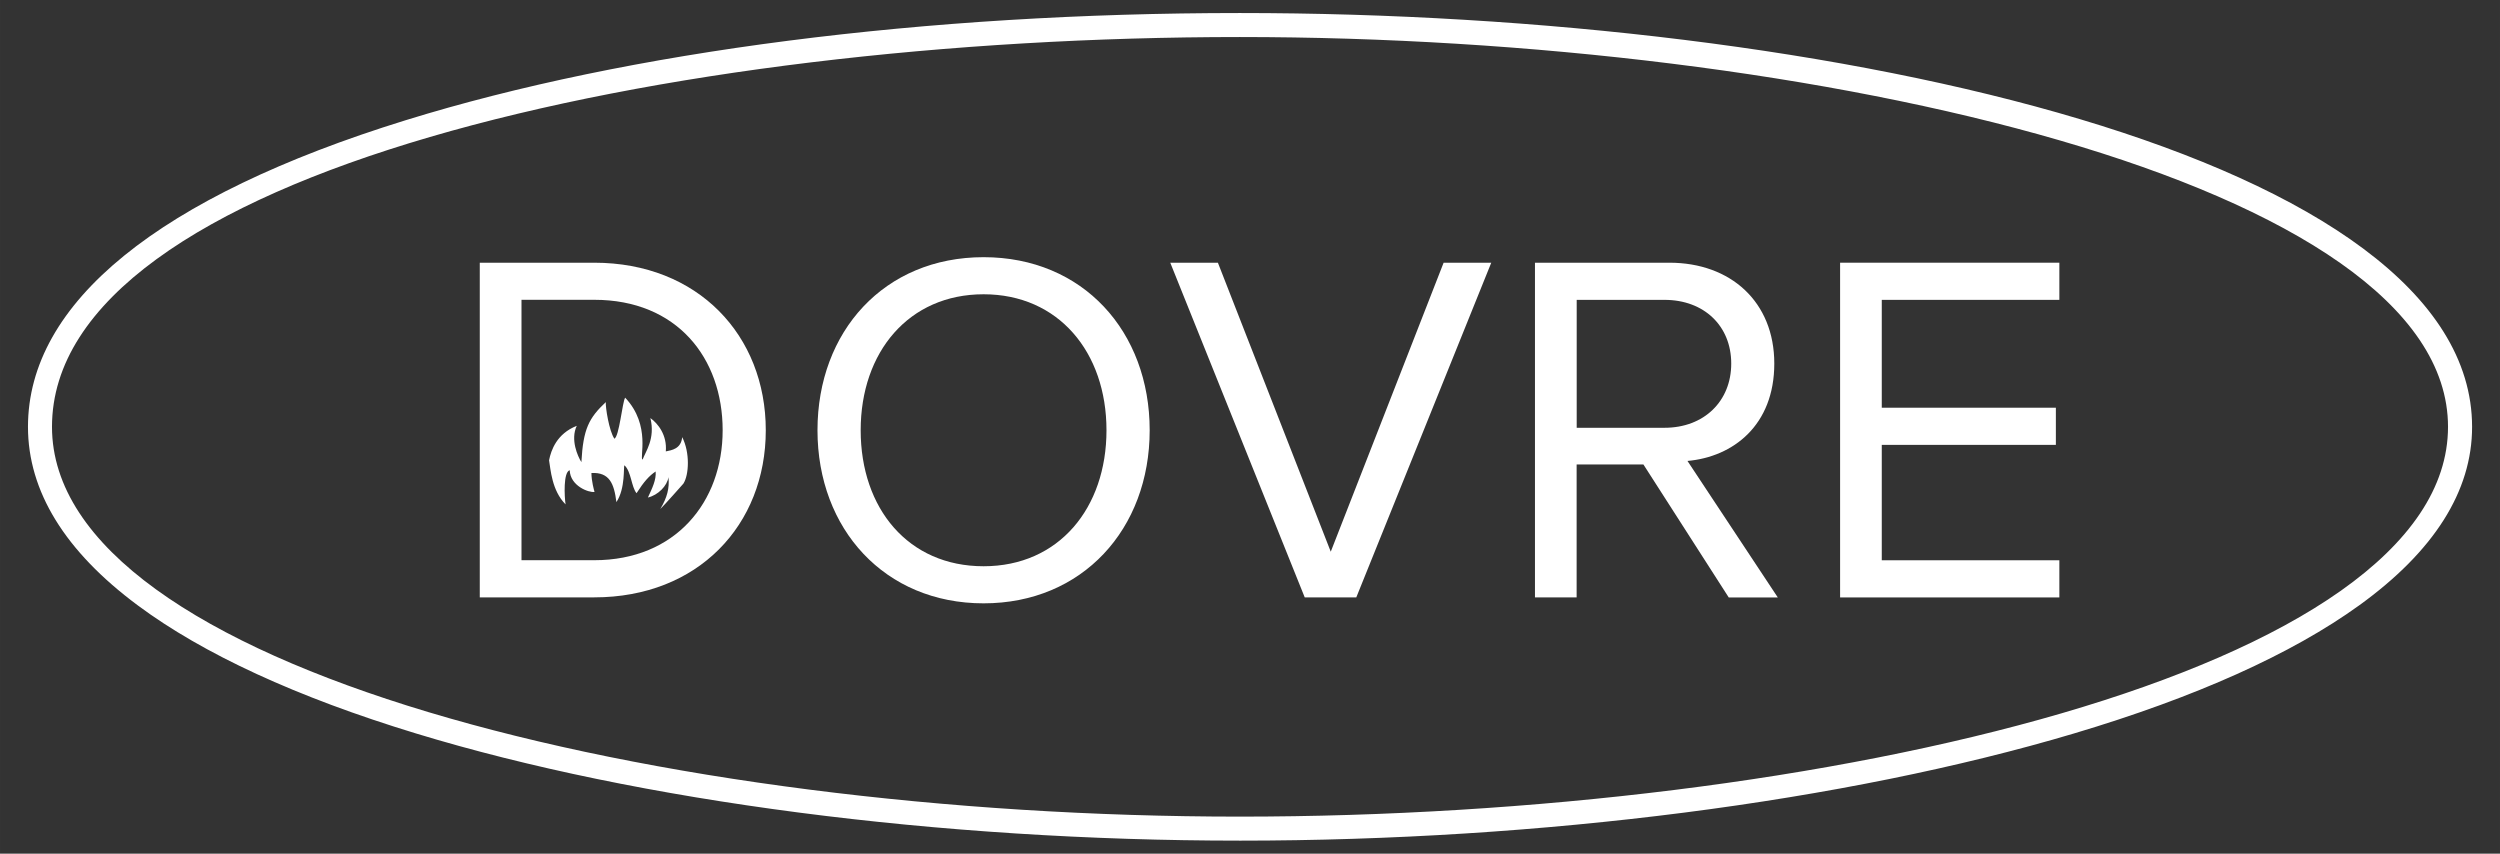
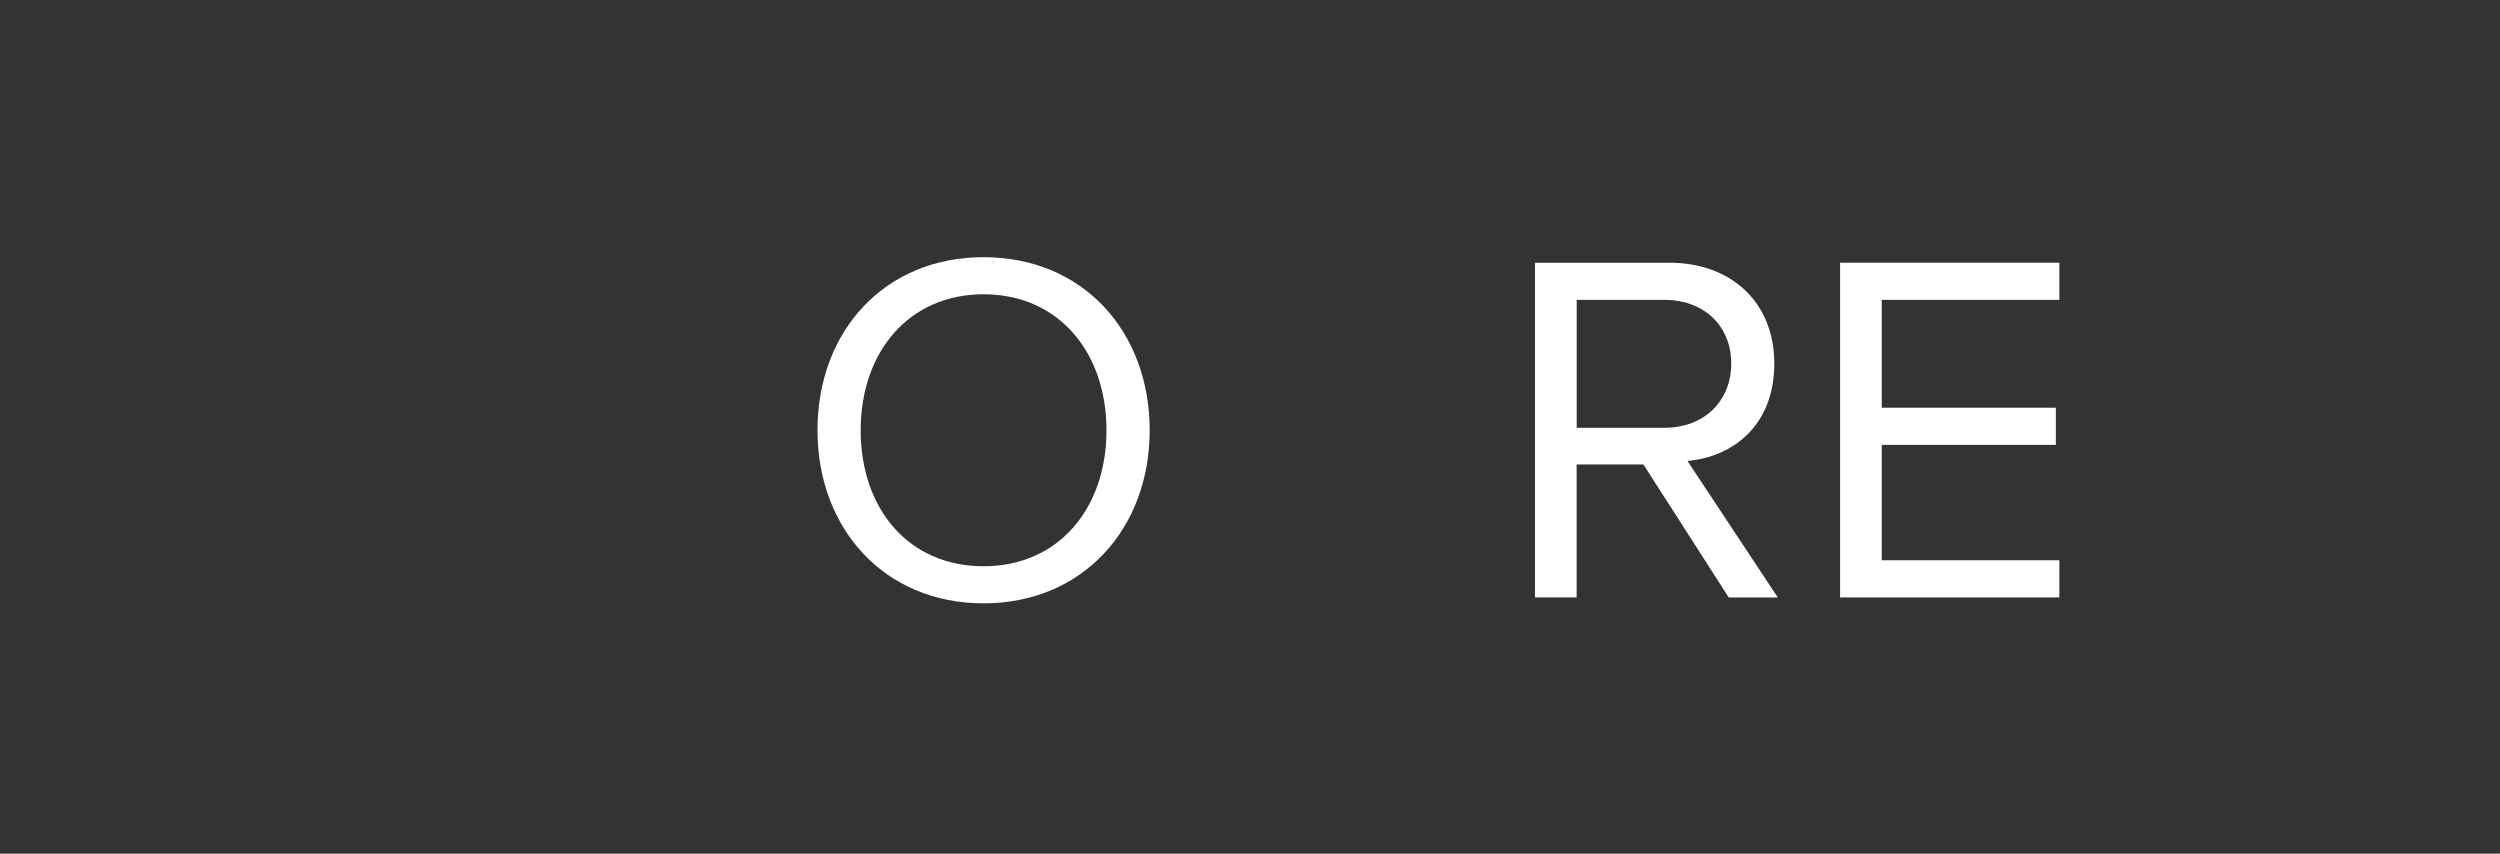
<svg xmlns="http://www.w3.org/2000/svg" xml:space="preserve" width="4.1in" height="1.4in" style="shape-rendering:geometricPrecision; text-rendering:geometricPrecision; image-rendering:optimizeQuality; fill-rule:evenodd; clip-rule:evenodd" viewBox="0 0 4099.99 1400">
  <rect x="0" y="0" width="4099.99" height="1400" fill="#333333" stroke="none" />
  <defs>
    <style type="text/css">       .fil0 {fill:white;fill-rule:nonzero}     </style>
  </defs>
  <g id="Layer_x0020_1">
-     <path class="fil0" d="M2033.28 1378.65c494.69,0 993.23,-64.06 1367.92,-175.73 199.9,-59.58 357.29,-130.31 467.81,-210.1 122.92,-88.75 185.21,-187.29 185.21,-292.71 -0.1,-440.94 -1041.35,-678.75 -2020.94,-678.75 -515.94,0 -1001.77,62.4 -1368.13,175.83 -405.1,125.41 -619.27,299.27 -619.27,502.81 0,105.52 60.52,203.96 179.79,292.6 107.6,80 261.15,150.73 456.35,210.21 366.46,111.77 858.96,175.83 1351.25,175.83l-0 0zm-1948.02 -678.65c0,-415.21 1003.65,-639.27 1948.02,-639.27 944.37,0 1981.46,239.06 1981.46,639.27 0,400.21 -1028.54,639.27 -1981.46,639.27 -952.91,0 -1948.02,-244.48 -1948.02,-639.27z" />
    <g id="_2389009988080">
-       <path class="fil0" d="M786.82 979.69l0 -548.85 187.6 0c170.31,0 281.46,119.27 281.46,274.79 0,155.52 -111.04,274.06 -281.46,274.06l-187.6 0zm398.33 -274.06c0,-118.54 -74.9,-213.96 -210.63,-213.96l-119.27 -0 0 427.08 119.27 0c133.33,0 210.63,-95.42 210.63,-213.13l0 0z" />
      <path class="fil0" d="M1340.67 705.63c0,-162.08 109.48,-283.85 272.4,-283.85 162.92,0 272.4,121.77 272.4,283.85 0,162.08 -110.31,283.85 -272.4,283.85 -162.09,0 -272.4,-121.77 -272.4,-283.85zm473.96 0c0,-128.33 -78.96,-223.02 -201.56,-223.02 -122.61,0 -201.56,94.58 -201.56,223.02 0,128.44 78.13,223.02 201.56,223.02 123.44,0 201.56,-95.42 201.56,-223.02z" />
-       <polygon class="fil0" points="2139.74,979.69 1919.22,430.83 1997.34,430.83 2182.44,904.79 2367.54,430.83 2445.67,430.83 2224.32,979.69 2139.53,979.69 " />
      <path class="fil0" d="M2835.05 979.69l-139.9 -218.02 -109.48 -0 0 218.02 -68.33 0 0 -548.85 220.52 0c100.42,0 171.98,64.17 171.98,165.42 0,101.25 -67.5,153.02 -142.4,159.69l148.13 223.85 -80.63 -0 0.1 -0.1zm4.17 -383.44c0,-61.67 -44.48,-104.48 -109.48,-104.48l-143.96 0 0 209.79 143.96 0c65,0 109.48,-43.65 109.48,-105.31l0 -0z" />
      <polygon class="fil0" points="3017.76,979.69 3017.76,430.83 3377.34,430.83 3377.34,491.77 3086.09,491.77 3086.09,668.65 3371.61,668.65 3371.61,729.58 3086.09,729.58 3086.09,918.85 3377.34,918.85 3377.34,979.79 3017.76,979.79 " />
    </g>
-     <path class="fil0" d="M1007.34 719.58c8.13,-2.5 13.33,-60.73 17.92,-67.4 43.13,45.63 22.6,100.42 28.65,101.46 4.58,-12.81 21.15,-34.27 12.71,-68.02 12.5,8.96 27.6,27.92 25.31,54.69 9.58,-1.98 25.1,-4.06 26.87,-23.44 13.02,25.52 11.15,62.08 1.98,76.25 0,0 -31.87,36.15 -37.92,41.67 11.35,-18.96 15.21,-34.06 13.44,-52.29 -2.08,14.37 -17.19,29.58 -33.75,33.44 7.19,-15.52 13.85,-28.96 12.71,-42.71 -10.63,7.08 -19.06,16.46 -31.35,35.63 -8.65,-10.63 -8.65,-35.63 -19.79,-45.73 -1.98,1.04 1.98,37.6 -13.23,60.31 -3.75,-30.31 -11.35,-49.27 -40.94,-47.71 0,13.02 4.37,28.85 5.1,31.04 -9.58,1.46 -39.9,-9.9 -40.73,-35.63 -10.63,3.02 -8.75,43.23 -6.77,56.04 -22.71,-22.71 -24.58,-58.02 -27.08,-72.29 3.23,-16.67 12.71,-43.65 45.42,-56.56 -10.73,22.71 1.56,50 7.6,59.58 2.92,-54.79 12.4,-72.4 40,-98.44 -0.63,8.44 5.42,47.29 14.06,59.9l-0.2 0.2z" />
  </g>
</svg>